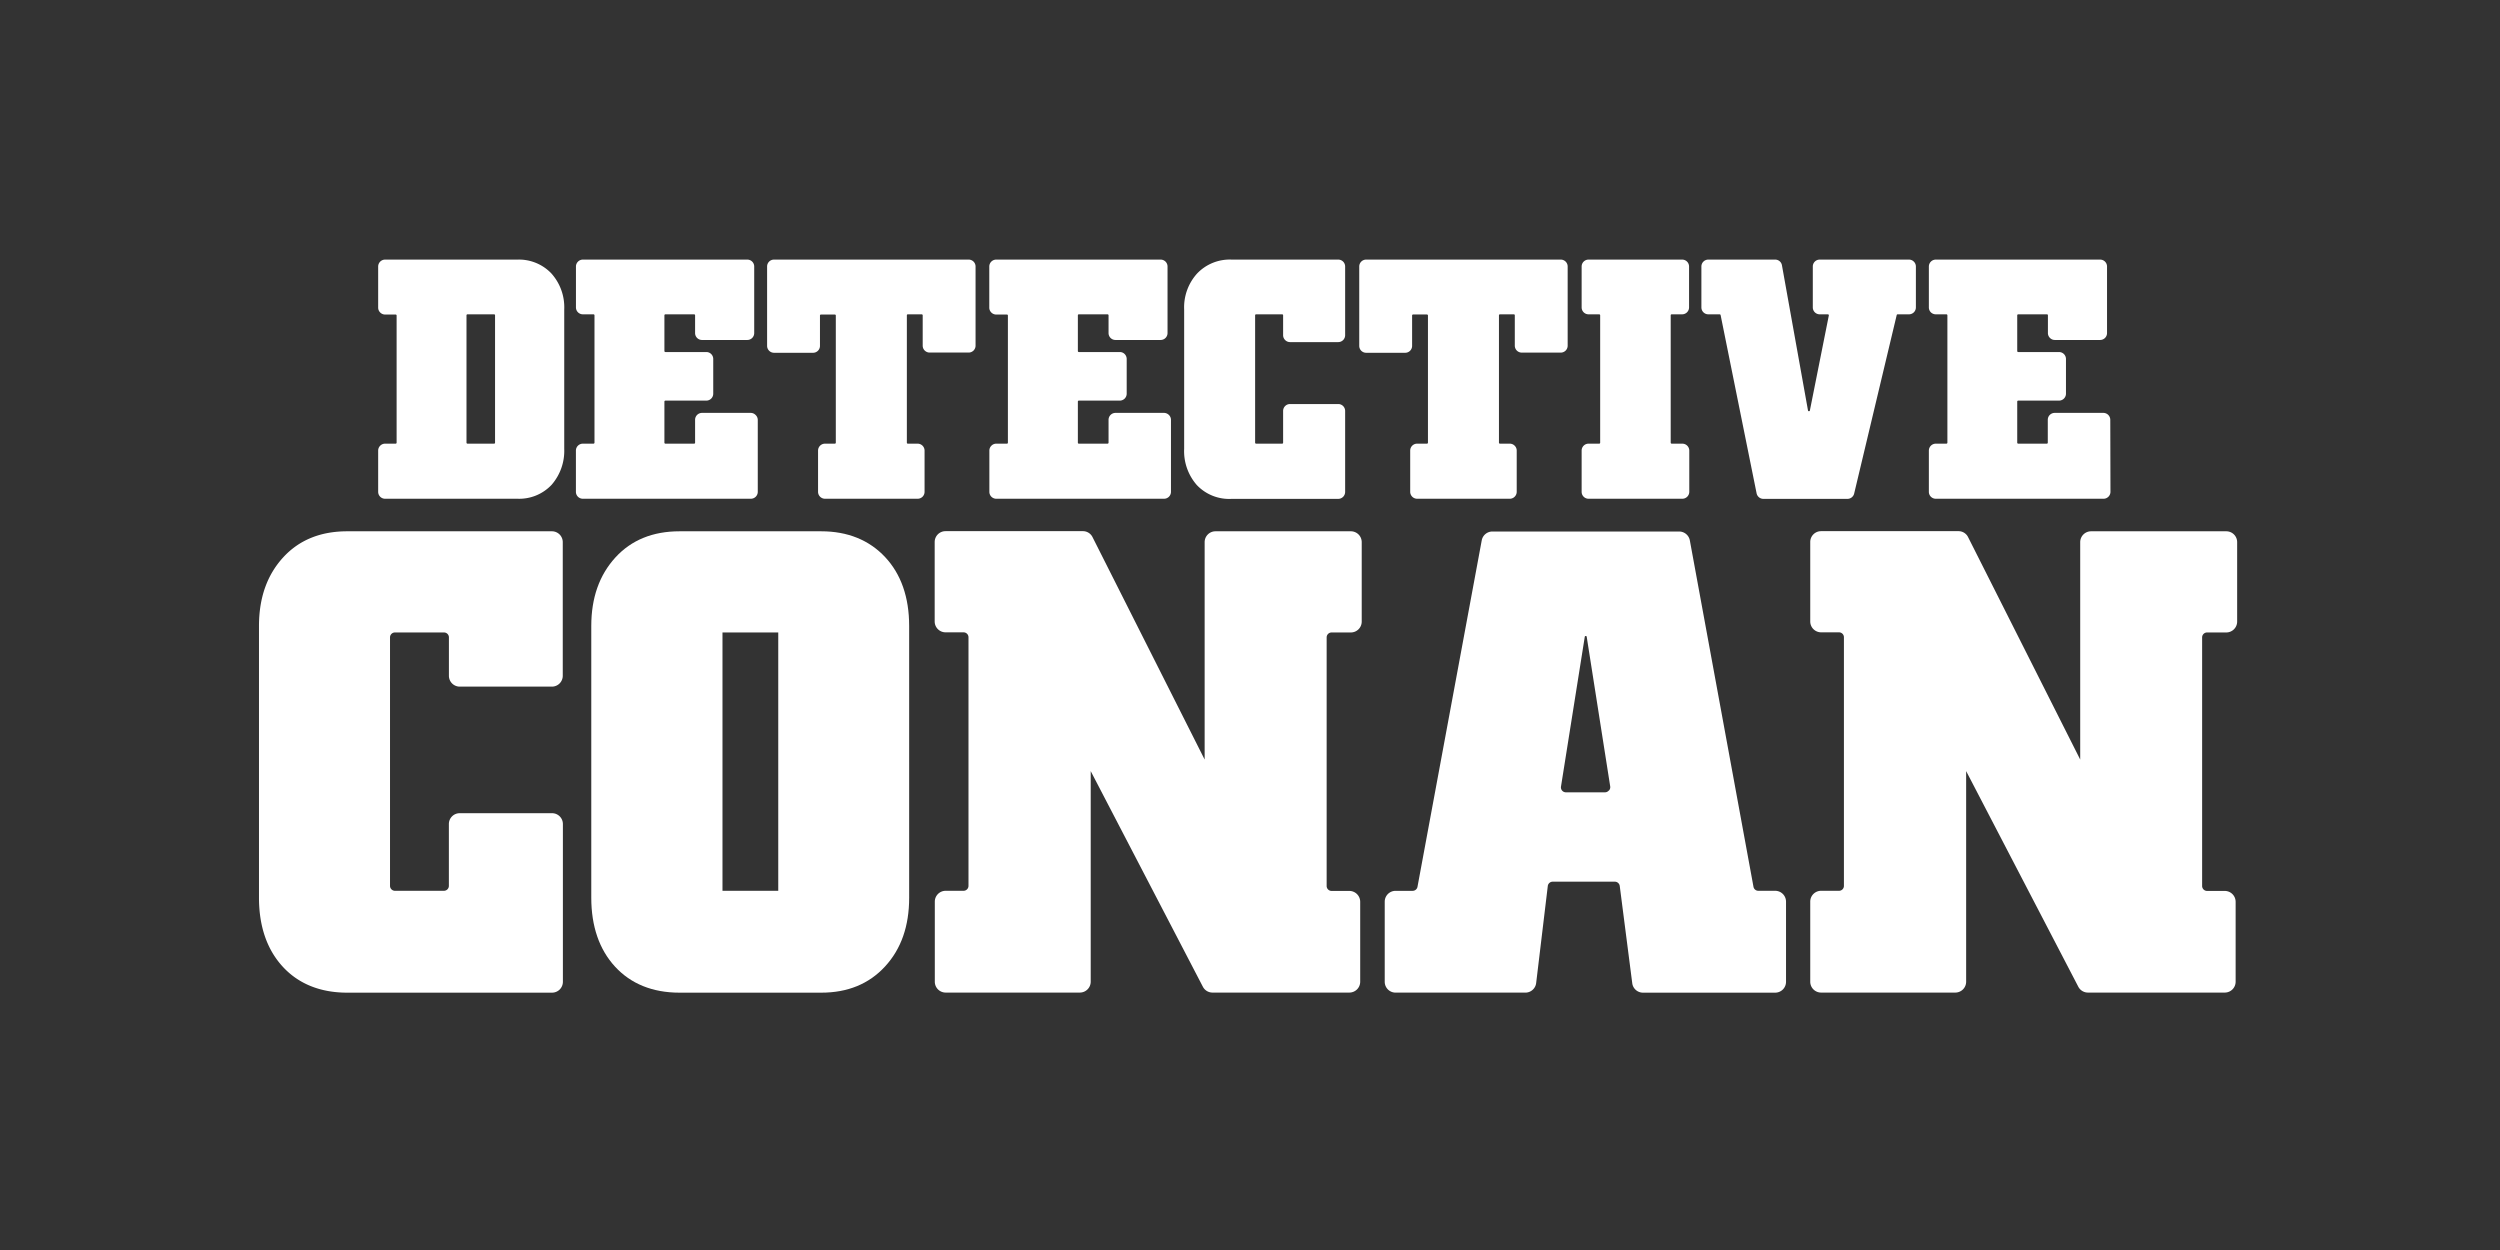
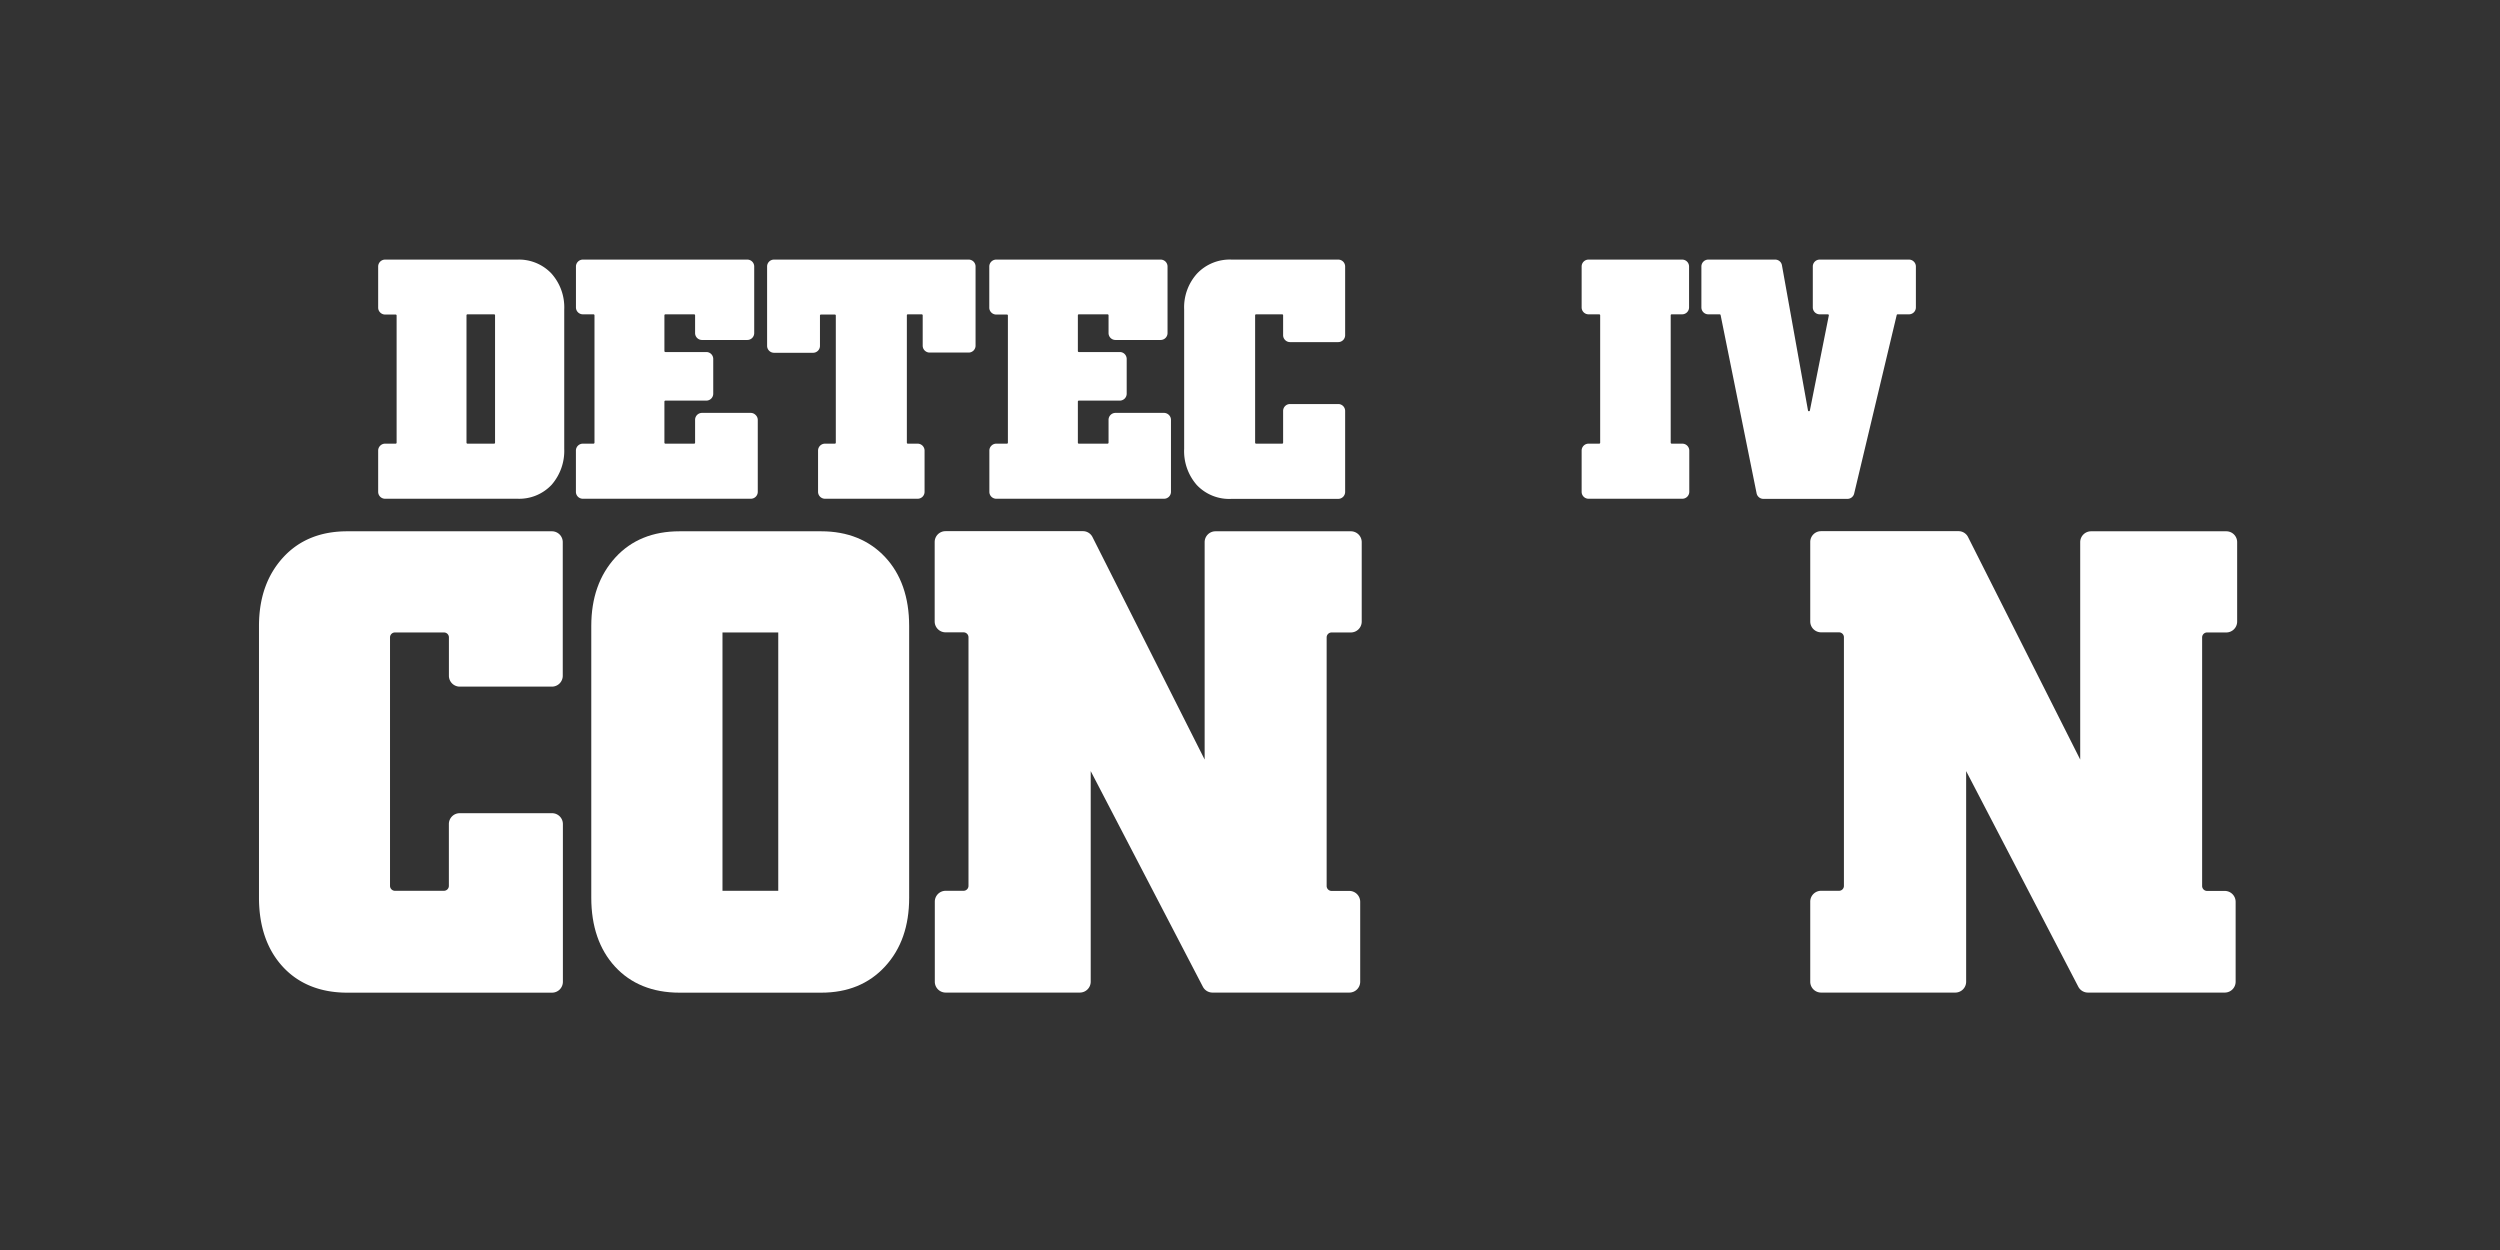
<svg xmlns="http://www.w3.org/2000/svg" id="OTHER_CHANNELS" data-name="OTHER CHANNELS" viewBox="0 0 576 288">
  <rect x="0" y="0" width="576" height="288" fill="#333333" stroke="none" />
  <defs>
    <style>.cls-1{fill:#fff;}</style>
  </defs>
  <g id="DETECTIVE_CONAN" data-name="DETECTIVE CONAN">
    <g id="DETECTIVE_CONAN_-_White" data-name="DETECTIVE CONAN - White">
      <g id="CONAN">
        <path class="cls-1" d="M508.5,145.72h4.44a2.51,2.51,0,0,0,2.5-2.5V124.91a2.5,2.5,0,0,0-2.5-2.5H481.78a2.51,2.51,0,0,0-2.5,2.5V175l-25.86-51.3a2.45,2.45,0,0,0-2.2-1.32H419.58a2.5,2.5,0,0,0-2.5,2.5v18.31a2.51,2.51,0,0,0,2.5,2.5h4.13a1.13,1.13,0,0,1,1.13,1.13V204.1a1.13,1.13,0,0,1-1.13,1.14h-4.13a2.5,2.5,0,0,0-2.5,2.5v18.45a2.5,2.5,0,0,0,2.5,2.5H450.5a2.5,2.5,0,0,0,2.5-2.5V177.66l25.85,49.7a2.5,2.5,0,0,0,2.22,1.33h31.52a2.5,2.5,0,0,0,2.5-2.5V207.77a2.51,2.51,0,0,0-2.5-2.5H508.5a1.14,1.14,0,0,1-1.13-1.13V146.85A1.14,1.14,0,0,1,508.5,145.72Z" />
-         <path class="cls-1" d="M409,205.24h-3.89a1.13,1.13,0,0,1-1.11-.93l-14.67-79.85a2.51,2.51,0,0,0-2.46-2H343.85a2.5,2.5,0,0,0-2.45,2l-14.81,79.86a1.14,1.14,0,0,1-1.12.93h-3.93a2.5,2.5,0,0,0-2.5,2.5v18.45a2.5,2.5,0,0,0,2.5,2.5h29.9a2.5,2.5,0,0,0,2.49-2.2l2.68-22.36a1.14,1.14,0,0,1,1.13-1h14.32a1.14,1.14,0,0,1,1.13,1l2.88,22.39a2.49,2.49,0,0,0,2.48,2.18H409a2.5,2.5,0,0,0,2.5-2.5V207.74A2.5,2.5,0,0,0,409,205.24Zm-38.36-23.08a1.12,1.12,0,0,1-.86.39h-9a1.14,1.14,0,0,1-1.13-1.31l5.48-34.51a.2.2,0,0,1,.22-.19.2.2,0,0,1,.23.19L371,181.24A1.15,1.15,0,0,1,370.68,182.16Z" />
        <path class="cls-1" d="M311.21,122.41H280.05a2.5,2.5,0,0,0-2.5,2.5V175l-25.86-51.3a2.46,2.46,0,0,0-2.2-1.32H217.85a2.5,2.5,0,0,0-2.5,2.5v18.31a2.51,2.51,0,0,0,2.5,2.5H222a1.14,1.14,0,0,1,1.14,1.13V204.1a1.14,1.14,0,0,1-1.14,1.14h-4.12a2.5,2.5,0,0,0-2.5,2.5v18.45a2.5,2.5,0,0,0,2.5,2.5h30.92a2.51,2.51,0,0,0,2.5-2.5V177.66l25.85,49.7a2.49,2.49,0,0,0,2.21,1.33h31.53a2.5,2.5,0,0,0,2.5-2.5V207.77a2.51,2.51,0,0,0-2.5-2.5h-4.09a1.14,1.14,0,0,1-1.14-1.13V146.85a1.14,1.14,0,0,1,1.14-1.13h4.44a2.51,2.51,0,0,0,2.5-2.5V124.91A2.5,2.5,0,0,0,311.21,122.41Z" />
        <path class="cls-1" d="M189.21,122.41H156.56c-6.12,0-11.1,2-14.79,6.05s-5.54,9.3-5.54,15.75v62.61c0,6.6,1.84,11.94,5.47,15.89s8.64,6,14.86,6h32.65c6.08,0,11-2,14.72-6.05s5.54-9.32,5.54-15.82V144.21c0-6.6-1.87-11.94-5.54-15.86S195.29,122.41,189.21,122.41Zm-9.9,23.31v59.52H166.46V145.72Z" />
        <path class="cls-1" d="M127.15,122.41H80c-6.13,0-11.1,2-14.79,6.05s-5.54,9.3-5.54,15.75v62.61c0,6.6,1.84,11.94,5.46,15.89s8.65,6,14.87,6h47.19a2.5,2.5,0,0,0,2.5-2.5V189.85a2.5,2.5,0,0,0-2.5-2.49H105.92a2.5,2.5,0,0,0-2.5,2.49V204.1a1.14,1.14,0,0,1-1.13,1.14H91a1.14,1.14,0,0,1-1.14-1.14V146.85A1.13,1.13,0,0,1,91,145.72h11.3a1.13,1.13,0,0,1,1.13,1.13v8.85a2.5,2.5,0,0,0,2.5,2.5h21.23a2.5,2.5,0,0,0,2.5-2.5V124.91A2.5,2.5,0,0,0,127.15,122.41Z" />
      </g>
      <g id="DETECTIVE">
-         <path class="cls-1" d="M486.21,96.72a1.6,1.6,0,0,0-1.59-1.59H473.4a1.61,1.61,0,0,0-1.13.47,1.58,1.58,0,0,0-.46,1.13V102a.22.22,0,0,1-.23.22H465a.23.23,0,0,1-.23-.22V92.52a.23.23,0,0,1,.23-.22h9.44A1.6,1.6,0,0,0,476,90.7v-8a1.6,1.6,0,0,0-1.59-1.59H465a.23.23,0,0,1-.23-.23V72.64a.23.23,0,0,1,.23-.22h6.61a.22.22,0,0,1,.23.22v4.1a1.58,1.58,0,0,0,.47,1.12,1.57,1.57,0,0,0,1.12.47h10.44a1.59,1.59,0,0,0,1.59-1.59V61.4a1.59,1.59,0,0,0-1.59-1.59H446a1.6,1.6,0,0,0-1.59,1.59v9.43a1.6,1.6,0,0,0,.46,1.13,1.62,1.62,0,0,0,1.13.46h2.45a.23.23,0,0,1,.23.22V102a.23.23,0,0,1-.23.22H446a1.6,1.6,0,0,0-1.59,1.59v9.51a1.59,1.59,0,0,0,1.59,1.59h38.66a1.57,1.57,0,0,0,1.12-.47,1.58,1.58,0,0,0,.47-1.12Z" />
        <path class="cls-1" d="M439.87,59.81H419.26a1.59,1.59,0,0,0-1.59,1.59v9.43a1.59,1.59,0,0,0,1.59,1.59h1.88a.21.21,0,0,1,.17.08.22.22,0,0,1,.05.19L417,94.56a.2.2,0,0,1-.22.18h0a.2.2,0,0,1-.22-.18l-6-33.44a1.58,1.58,0,0,0-1.56-1.31H393.63A1.59,1.59,0,0,0,392,61.4v9.43a1.59,1.59,0,0,0,1.59,1.59h2.62a.23.23,0,0,1,.22.18l8.29,41.06a1.6,1.6,0,0,0,1.56,1.28h19.37a1.59,1.59,0,0,0,1.55-1.23L437,72.59a.23.23,0,0,1,.22-.17h2.61a1.59,1.59,0,0,0,1.59-1.59V61.4a1.58,1.58,0,0,0-.47-1.12A1.57,1.57,0,0,0,439.87,59.81Z" />
        <path class="cls-1" d="M385.11,72.42h2.46a1.6,1.6,0,0,0,1.59-1.59V61.4a1.59,1.59,0,0,0-1.59-1.59H366a1.59,1.59,0,0,0-1.59,1.59v9.43A1.59,1.59,0,0,0,366,72.42h2.45a.23.23,0,0,1,.23.23V102a.22.22,0,0,1-.23.22H366a1.59,1.59,0,0,0-1.59,1.59v9.51a1.59,1.59,0,0,0,1.59,1.59h21.62a1.6,1.6,0,0,0,1.59-1.59v-9.51a1.6,1.6,0,0,0-1.59-1.59h-2.46a.23.23,0,0,1-.23-.22V72.65A.23.23,0,0,1,385.11,72.42Z" />
-         <path class="cls-1" d="M359.58,59.81H314.76a1.59,1.59,0,0,0-1.59,1.59V79.69a1.59,1.59,0,0,0,1.59,1.59h9a1.59,1.59,0,0,0,1.59-1.59v-7a.22.22,0,0,1,.22-.23h3.2a.23.23,0,0,1,.23.23V102a.23.23,0,0,1-.23.22h-2.27a1.59,1.59,0,0,0-1.59,1.59v9.51a1.6,1.6,0,0,0,1.59,1.59h21.36a1.57,1.57,0,0,0,1.12-.47,1.58,1.58,0,0,0,.47-1.12v-9.51a1.57,1.57,0,0,0-.47-1.12,1.58,1.58,0,0,0-1.12-.47h-2.27a.23.23,0,0,1-.23-.22V72.65a.23.23,0,0,1,.23-.23h3.2a.22.22,0,0,1,.22.23v7a1.6,1.6,0,0,0,1.59,1.59h9a1.59,1.59,0,0,0,1.59-1.59V61.4A1.59,1.59,0,0,0,359.58,59.81Z" />
        <path class="cls-1" d="M296.1,78.35a1.57,1.57,0,0,0,1.12.47h11.11a1.59,1.59,0,0,0,1.59-1.59V61.4a1.59,1.59,0,0,0-1.59-1.59H283.76A10.37,10.37,0,0,0,275.83,63a11.59,11.59,0,0,0-3,8.29V103.4a11.83,11.83,0,0,0,2.93,8.37,10.27,10.27,0,0,0,8,3.17h24.57a1.6,1.6,0,0,0,1.59-1.59V94.68a1.59,1.59,0,0,0-1.59-1.59H297.22a1.59,1.59,0,0,0-1.59,1.59V102a.22.22,0,0,1-.22.22h-6a.23.23,0,0,1-.23-.22V72.64a.23.23,0,0,1,.23-.22h6a.22.22,0,0,1,.22.22v4.59A1.58,1.58,0,0,0,296.1,78.35Z" />
        <path class="cls-1" d="M269.31,95.6a1.61,1.61,0,0,0-1.13-.47H257a1.6,1.6,0,0,0-1.59,1.6V102a.23.23,0,0,1-.23.22h-6.62a.22.22,0,0,1-.22-.22V92.52a.22.22,0,0,1,.22-.22H258a1.59,1.59,0,0,0,1.59-1.6v-8a1.61,1.61,0,0,0-.47-1.13,1.56,1.56,0,0,0-1.12-.46h-9.44a.23.23,0,0,1-.22-.23V72.64a.22.22,0,0,1,.22-.22h6.62a.23.23,0,0,1,.23.22v4.1A1.59,1.59,0,0,0,257,78.33H267.4A1.59,1.59,0,0,0,269,76.73V61.4a1.59,1.59,0,0,0-1.59-1.59H229.52a1.6,1.6,0,0,0-1.59,1.59v9.43A1.57,1.57,0,0,0,228.4,72a1.58,1.58,0,0,0,1.12.47H232a.22.22,0,0,1,.22.22V102a.22.22,0,0,1-.22.22h-2.46a1.57,1.57,0,0,0-1.12.47,1.58,1.58,0,0,0-.47,1.12v9.51a1.59,1.59,0,0,0,1.59,1.59h38.66a1.59,1.59,0,0,0,1.59-1.59V96.72A1.57,1.57,0,0,0,269.31,95.6Z" />
        <path class="cls-1" d="M223.16,59.81H178.33a1.59,1.59,0,0,0-1.59,1.59V79.69a1.6,1.6,0,0,0,1.59,1.59h9a1.59,1.59,0,0,0,1.59-1.59v-7a.22.22,0,0,1,.23-.22h3.19a.22.22,0,0,1,.23.22V102a.22.22,0,0,1-.23.22h-2.27a1.6,1.6,0,0,0-1.59,1.59v9.51a1.6,1.6,0,0,0,1.6,1.59h21.35a1.59,1.59,0,0,0,1.59-1.59v-9.51a1.6,1.6,0,0,0-1.59-1.59h-2.27a.22.22,0,0,1-.22-.22V72.64a.22.22,0,0,1,.22-.22h3.2a.23.23,0,0,1,.23.22v7a1.56,1.56,0,0,0,.46,1.12,1.61,1.61,0,0,0,1.13.47h9a1.59,1.59,0,0,0,1.59-1.59V61.4A1.59,1.59,0,0,0,223.16,59.81Z" />
        <path class="cls-1" d="M174.08,95.6a1.58,1.58,0,0,0-1.12-.47H161.74a1.59,1.59,0,0,0-1.59,1.6V102a.22.22,0,0,1-.23.22h-6.61a.23.23,0,0,1-.23-.22V92.52a.23.23,0,0,1,.23-.22h9.43a1.59,1.59,0,0,0,1.59-1.6v-8a1.59,1.59,0,0,0-1.59-1.59h-9.43a.24.24,0,0,1-.23-.23V72.65a.23.23,0,0,1,.23-.23h6.61a.23.23,0,0,1,.23.23v4.08a1.59,1.59,0,0,0,1.59,1.6h10.44a1.59,1.59,0,0,0,1.59-1.59V61.4a1.59,1.59,0,0,0-1.59-1.59H134.29a1.58,1.58,0,0,0-1.12.47,1.57,1.57,0,0,0-.47,1.12v9.43a1.59,1.59,0,0,0,1.59,1.59h2.45a.23.23,0,0,1,.23.23V102a.23.23,0,0,1-.23.22h-2.46a1.6,1.6,0,0,0-1.59,1.59v9.51a1.59,1.59,0,0,0,1.59,1.59H173a1.59,1.59,0,0,0,1.59-1.59V96.72A1.58,1.58,0,0,0,174.08,95.6Z" />
        <path class="cls-1" d="M119.22,59.81H88.72a1.6,1.6,0,0,0-1.59,1.59v9.43A1.57,1.57,0,0,0,87.6,72a1.58,1.58,0,0,0,1.12.47h2.43a.22.22,0,0,1,.23.22V102a.22.22,0,0,1-.23.22H88.72a1.57,1.57,0,0,0-1.12.47,1.58,1.58,0,0,0-.47,1.12v9.51a1.59,1.59,0,0,0,1.59,1.59h30.5a10.23,10.23,0,0,0,7.87-3.21A11.91,11.91,0,0,0,130,103.4V71.31a11.66,11.66,0,0,0-3-8.35A10.32,10.32,0,0,0,119.22,59.81ZM107.48,102V72.64a.23.23,0,0,1,.23-.22h6.13a.22.22,0,0,1,.22.22V102a.22.22,0,0,1-.22.22h-6.13A.23.23,0,0,1,107.48,102Z" />
      </g>
    </g>
  </g>
</svg>